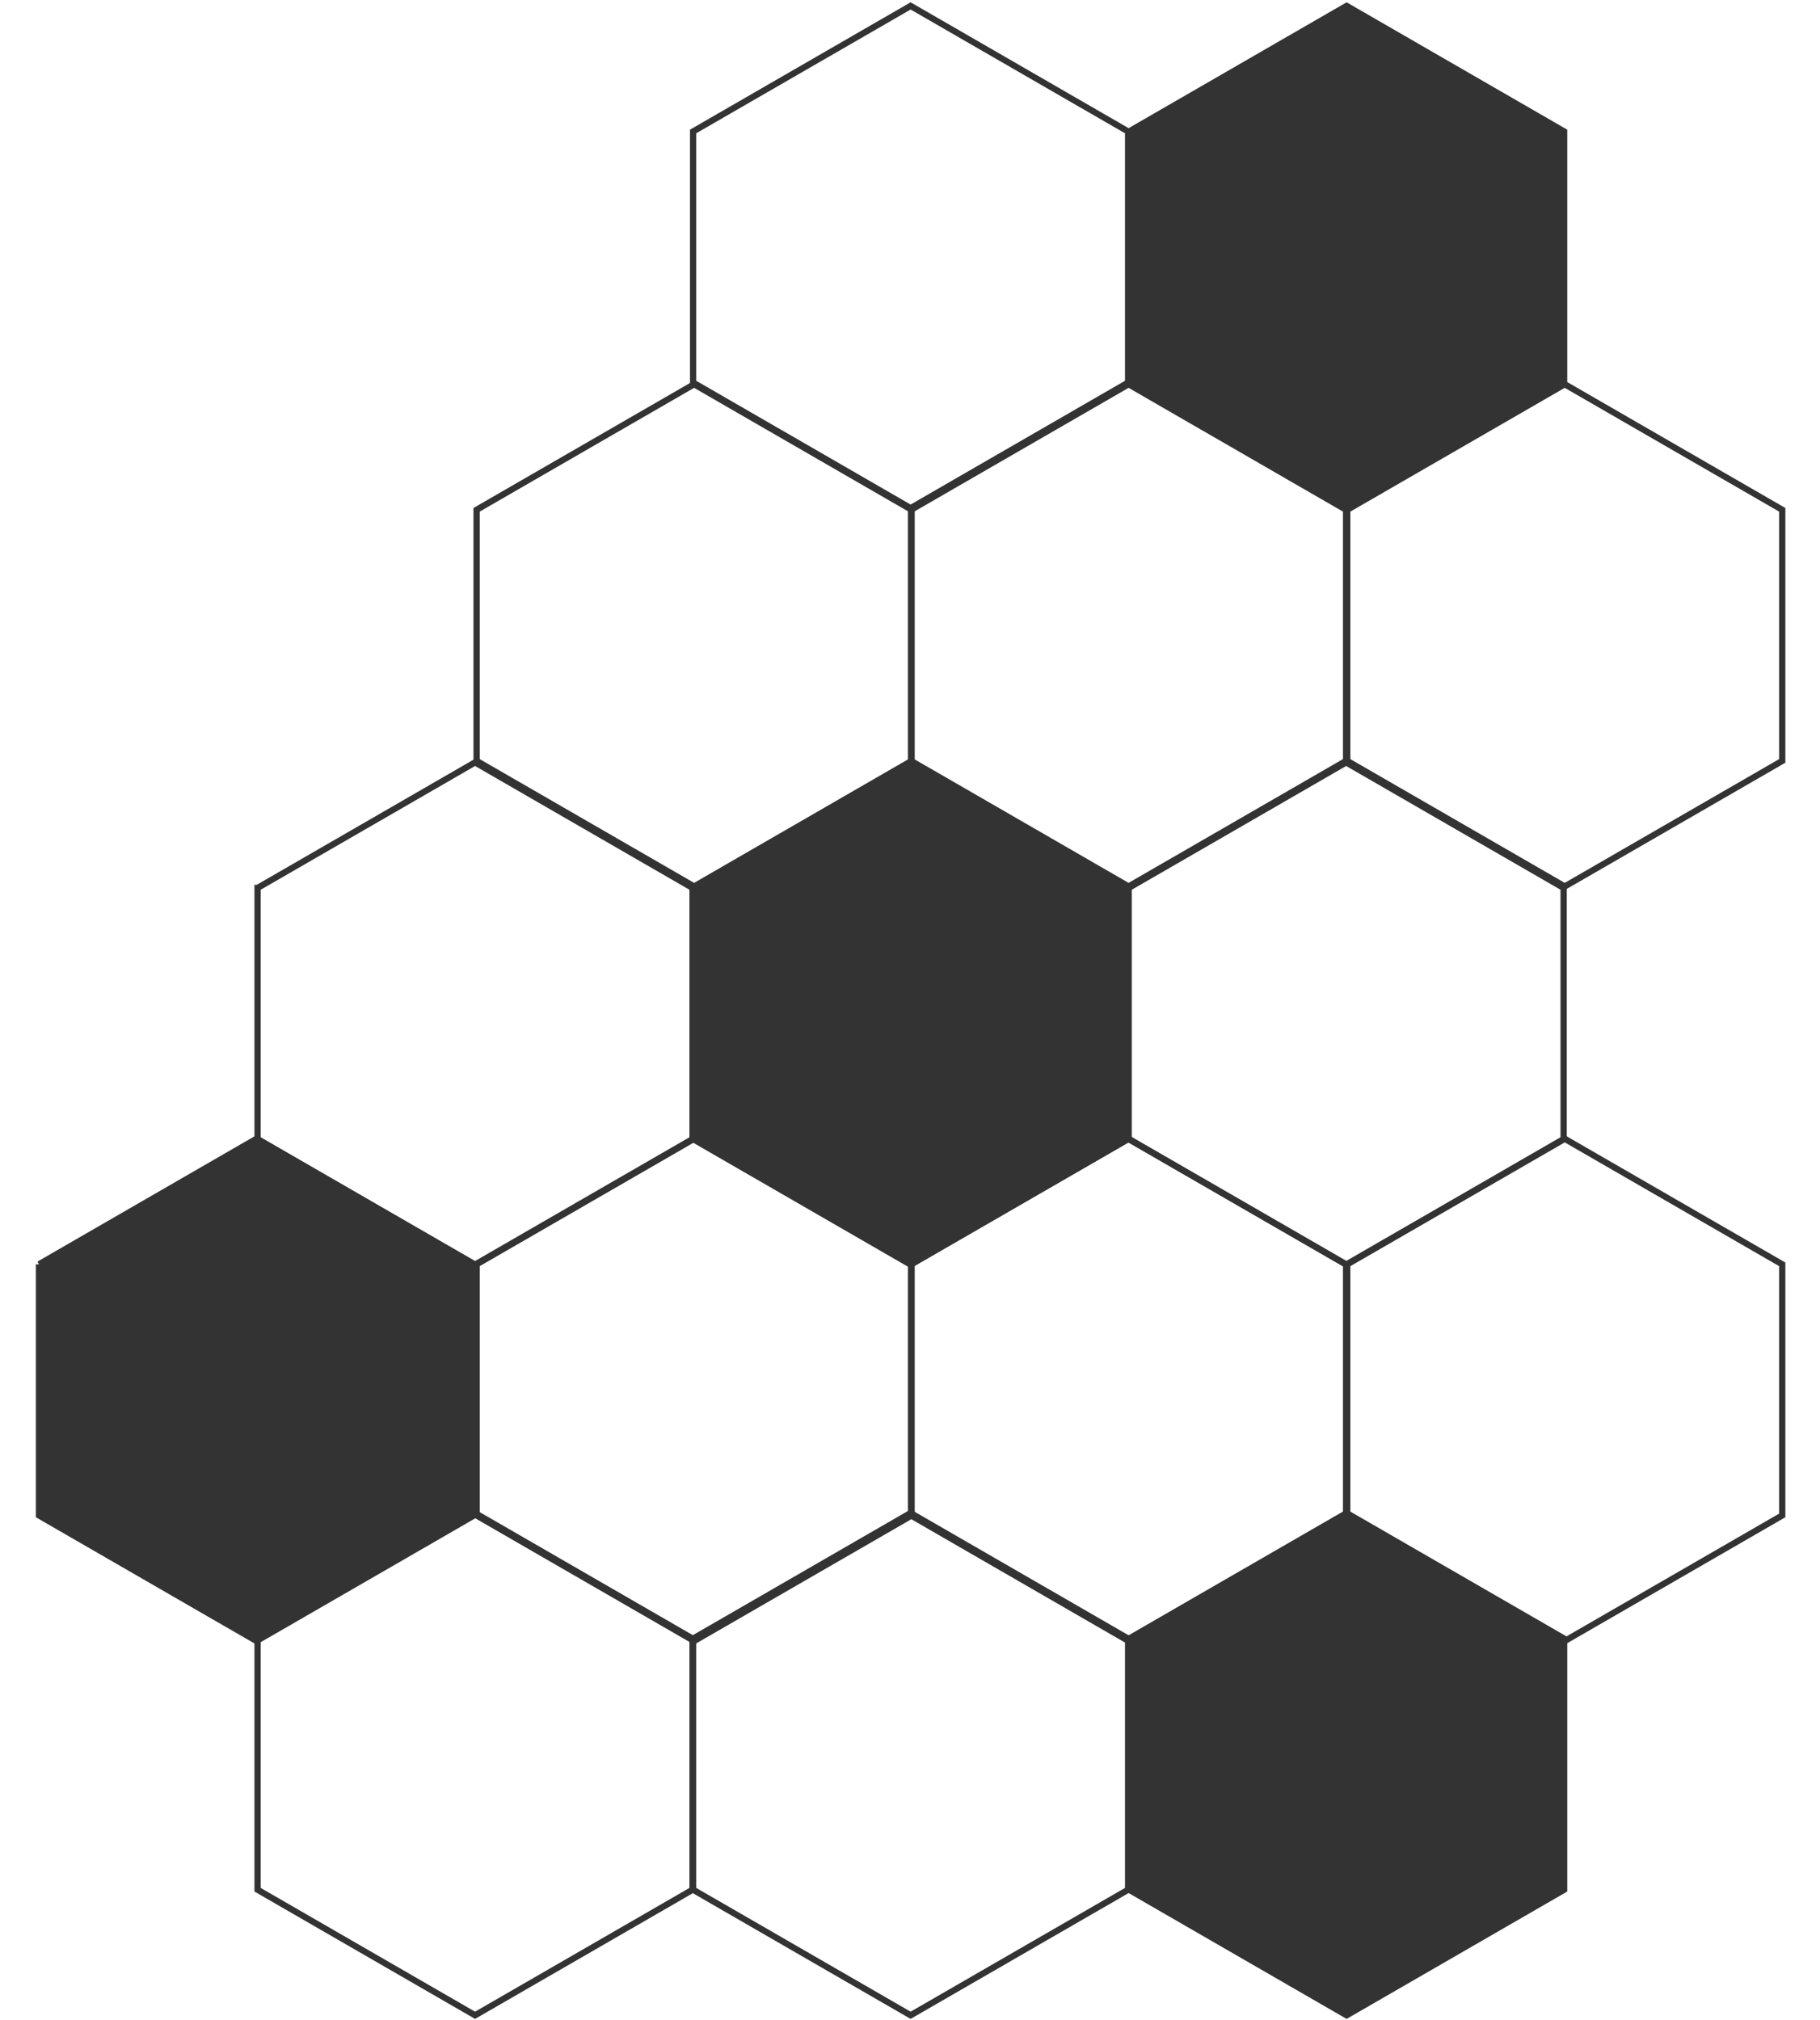
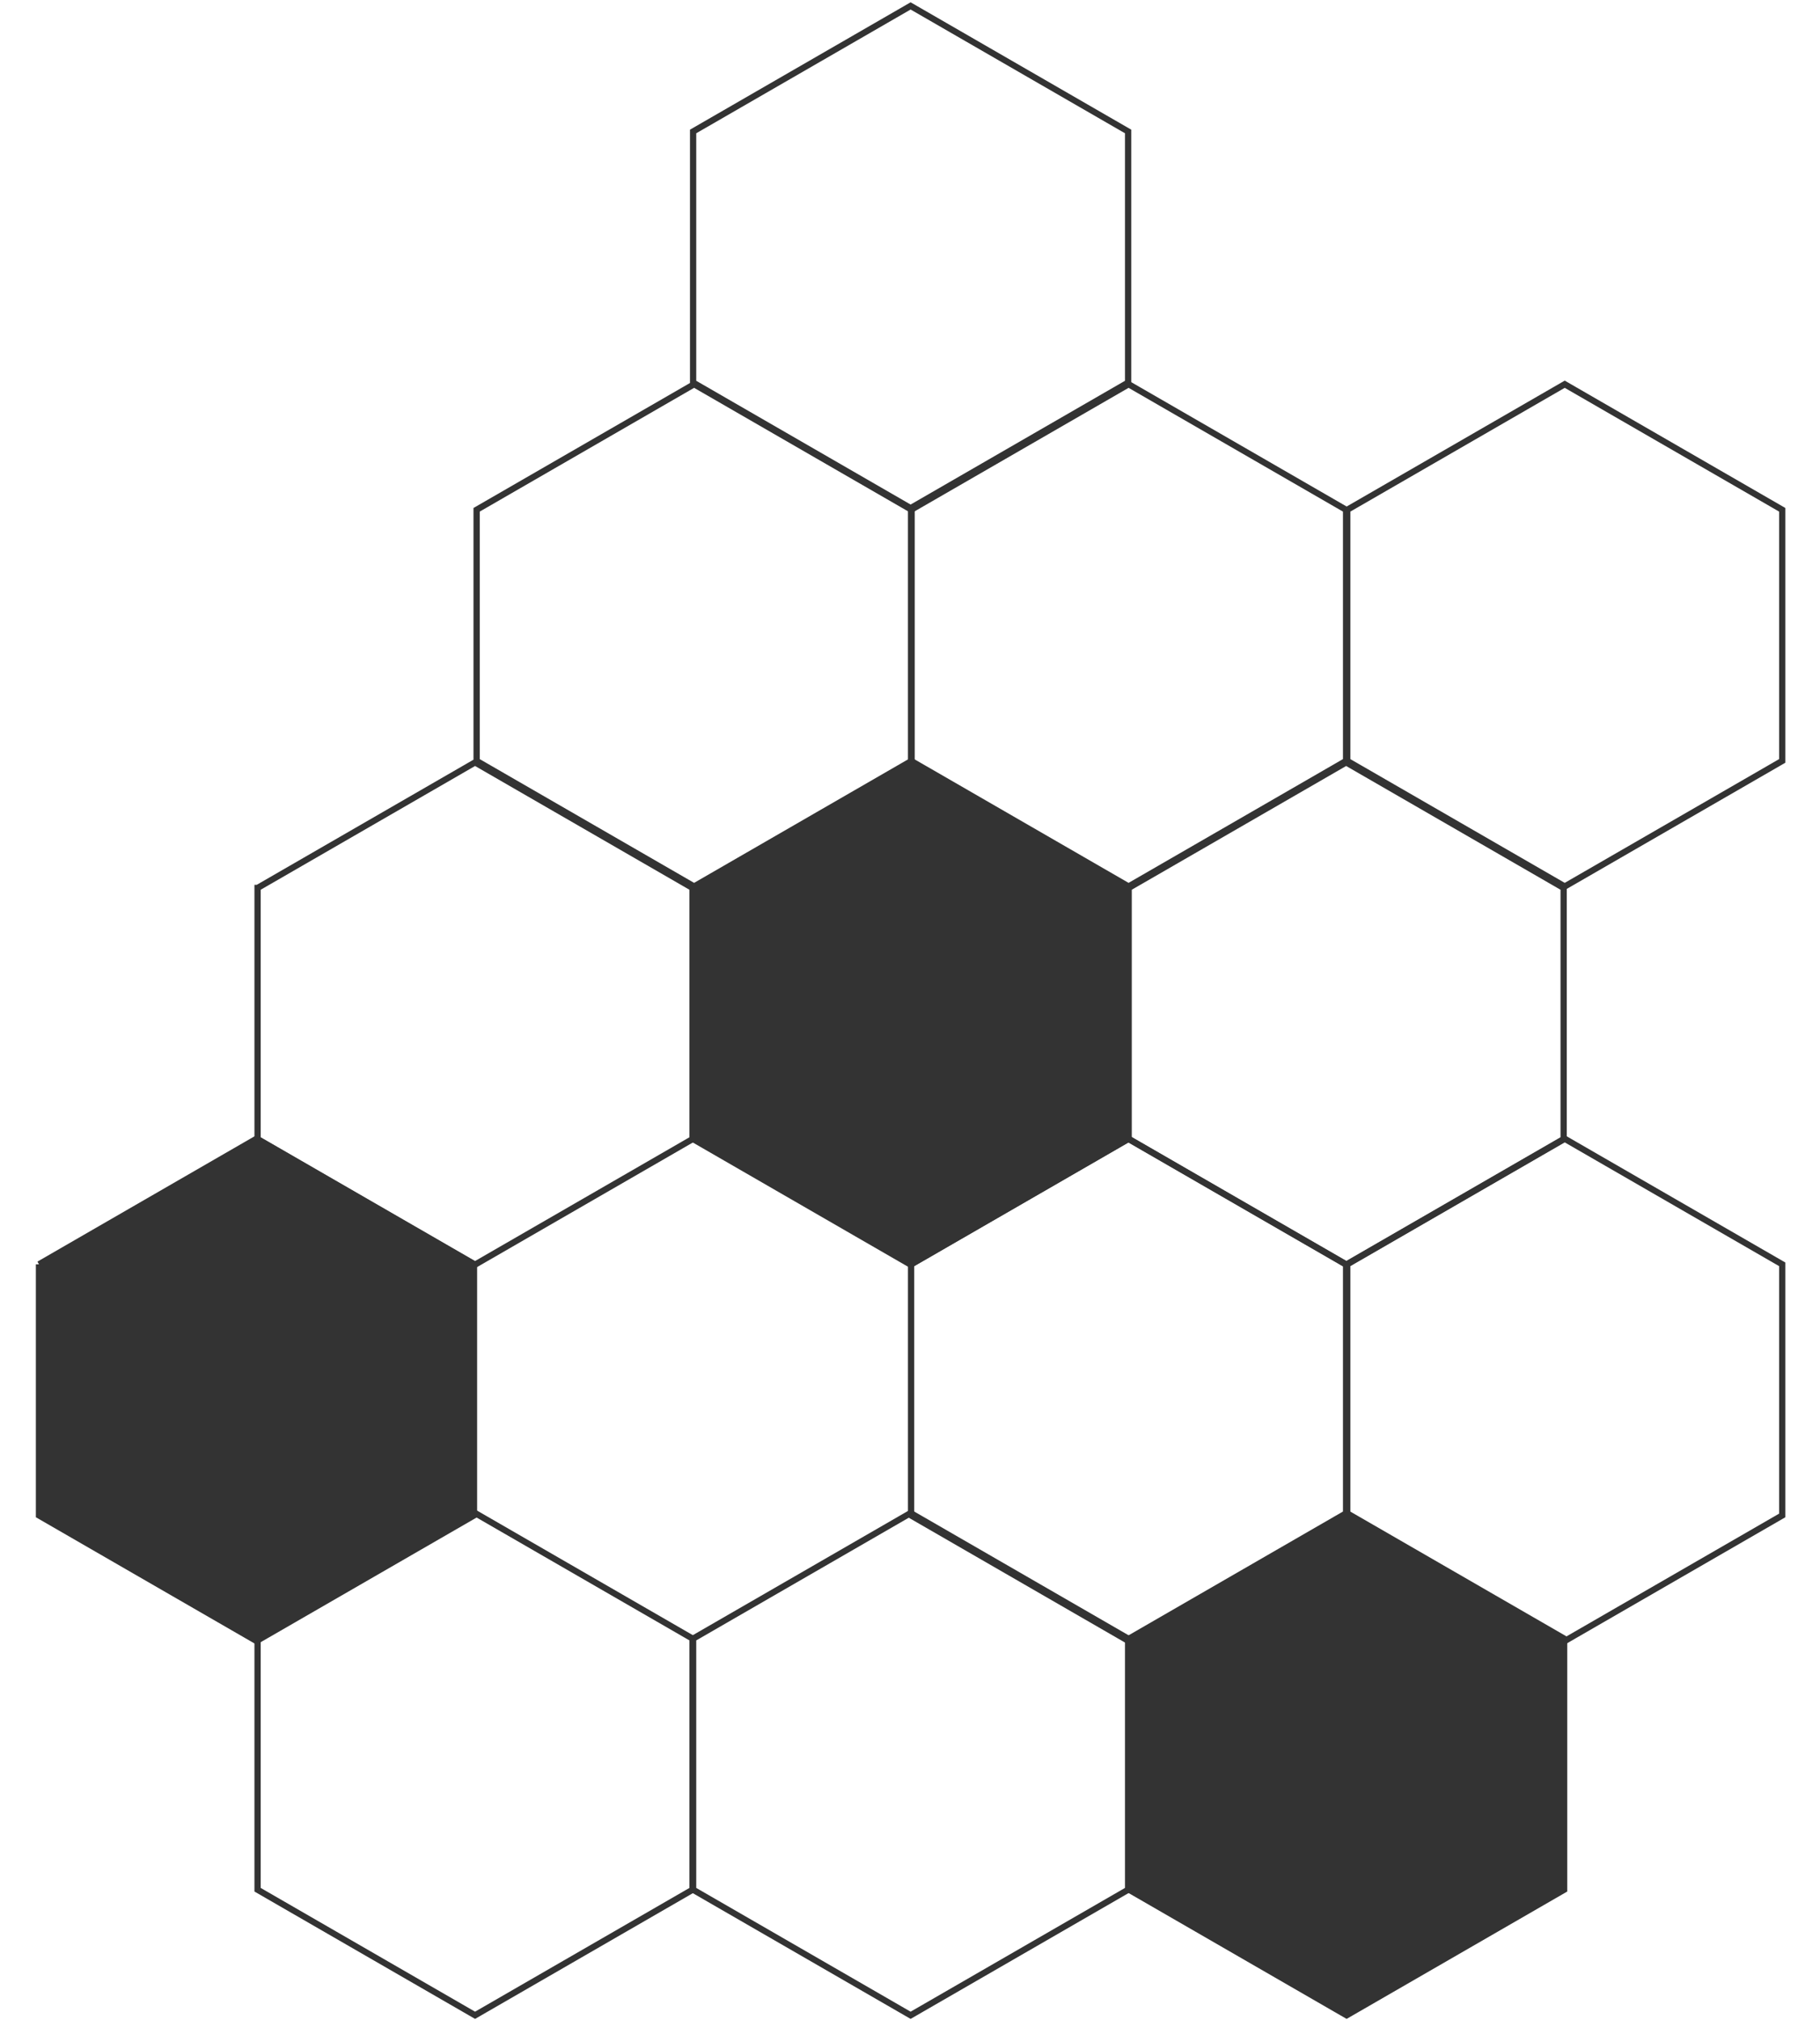
<svg xmlns="http://www.w3.org/2000/svg" width="582" height="646" fill="none">
  <path d="m12.468 404.347 69.552-40.156 69.552 40.156v80.312L82.02 524.815l-69.552-40.156v-80.312z" fill="#333" stroke="#333" stroke-width="2" />
  <path d="m82.368 283.976 69.551-40.156 69.552 40.156v80.311l-69.552 40.156-69.552-40.156v-80.311zM152.41 163.037l69.552-40.156 69.552 40.156v80.312l-69.552 40.155-69.552-40.155v-80.312z" stroke="#333" stroke-width="2" />
  <path d="m221.644 283.976 69.552-40.156 69.552 40.156v80.311l-69.552 40.156-69.552-40.156v-80.311z" fill="#333" stroke="#333" stroke-width="2" />
  <path d="m360.92 283.976 69.552-40.156 69.552 40.156v80.311l-69.552 40.156-69.552-40.156v-80.311zM430.82 163.037l69.552-40.156 69.551 40.156v80.312l-69.551 40.155-69.552-40.155v-80.312zM291.347 163.037l69.552-40.156 69.552 40.156v80.312l-69.552 40.155-69.552-40.155v-80.312zM82.368 524.046l69.551-40.156 69.552 40.156v80.312l-69.552 40.156-69.552-40.156v-80.312z" stroke="#333" stroke-width="2" />
-   <path d="m152.41 404.347 69.552-40.156 69.552 40.156v80.312l-69.552 40.156-69.552-40.156v-80.312z" stroke="#333" stroke-width="2" />
  <path d="m291.347 404.347 69.552-40.156 69.552 40.156v80.312l-69.552 40.156-69.552-40.156v-80.312zM430.82 404.347l69.552-40.156 69.551 40.156v80.312l-69.551 40.156-69.552-40.156v-80.312z" stroke="#333" stroke-width="2" />
  <path d="m361.07 524.046 69.552-40.156 69.551 40.156v80.312l-69.551 40.156-69.552-40.156v-80.312z" fill="#333" stroke="#333" stroke-width="2" />
  <path d="m221.644 524.046 69.552-40.156 69.552 40.156v80.312l-69.552 40.156-69.552-40.156v-80.312z" stroke="#333" stroke-width="2" />
-   <path d="M361.07 42.046 430.622 1.89l69.551 40.156v80.311l-69.551 40.156-69.552-40.156V42.046z" fill="#333" stroke="#333" stroke-width="2" />
  <path d="M221.644 42.046 291.196 1.89l69.552 40.156v80.311l-69.552 40.156-69.552-40.156V42.046z" stroke="#333" stroke-width="2" />
</svg>